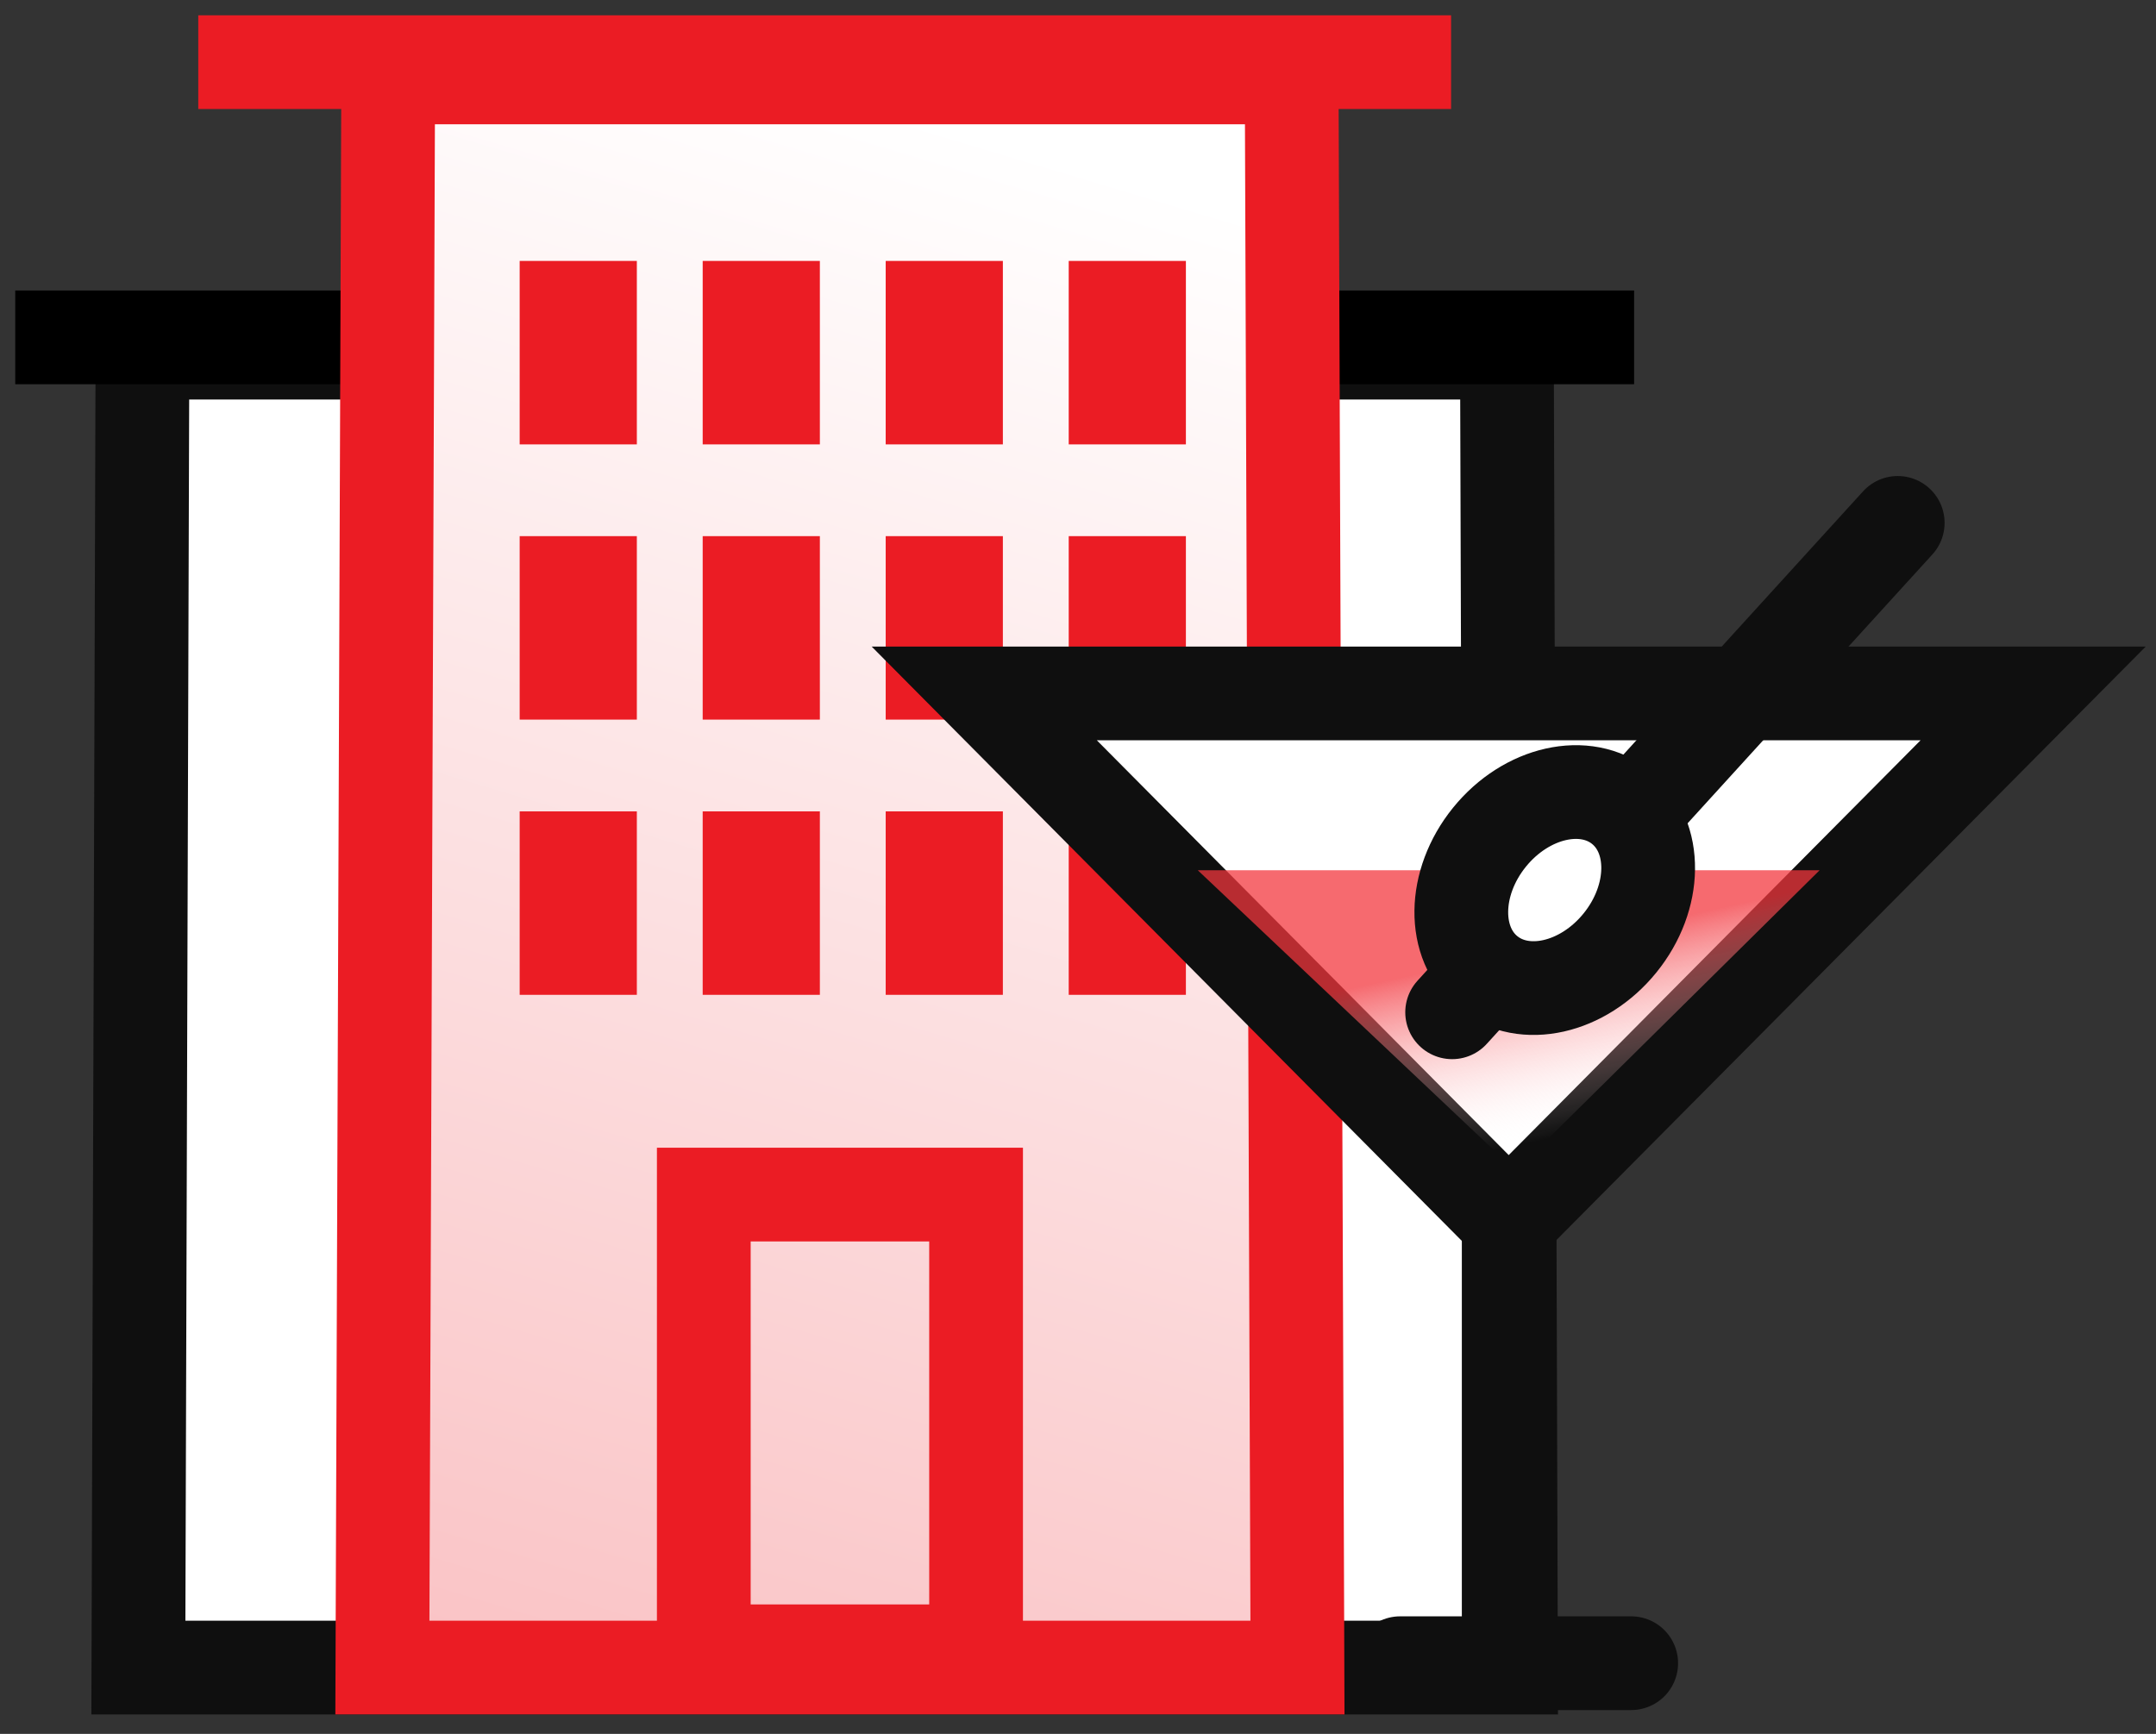
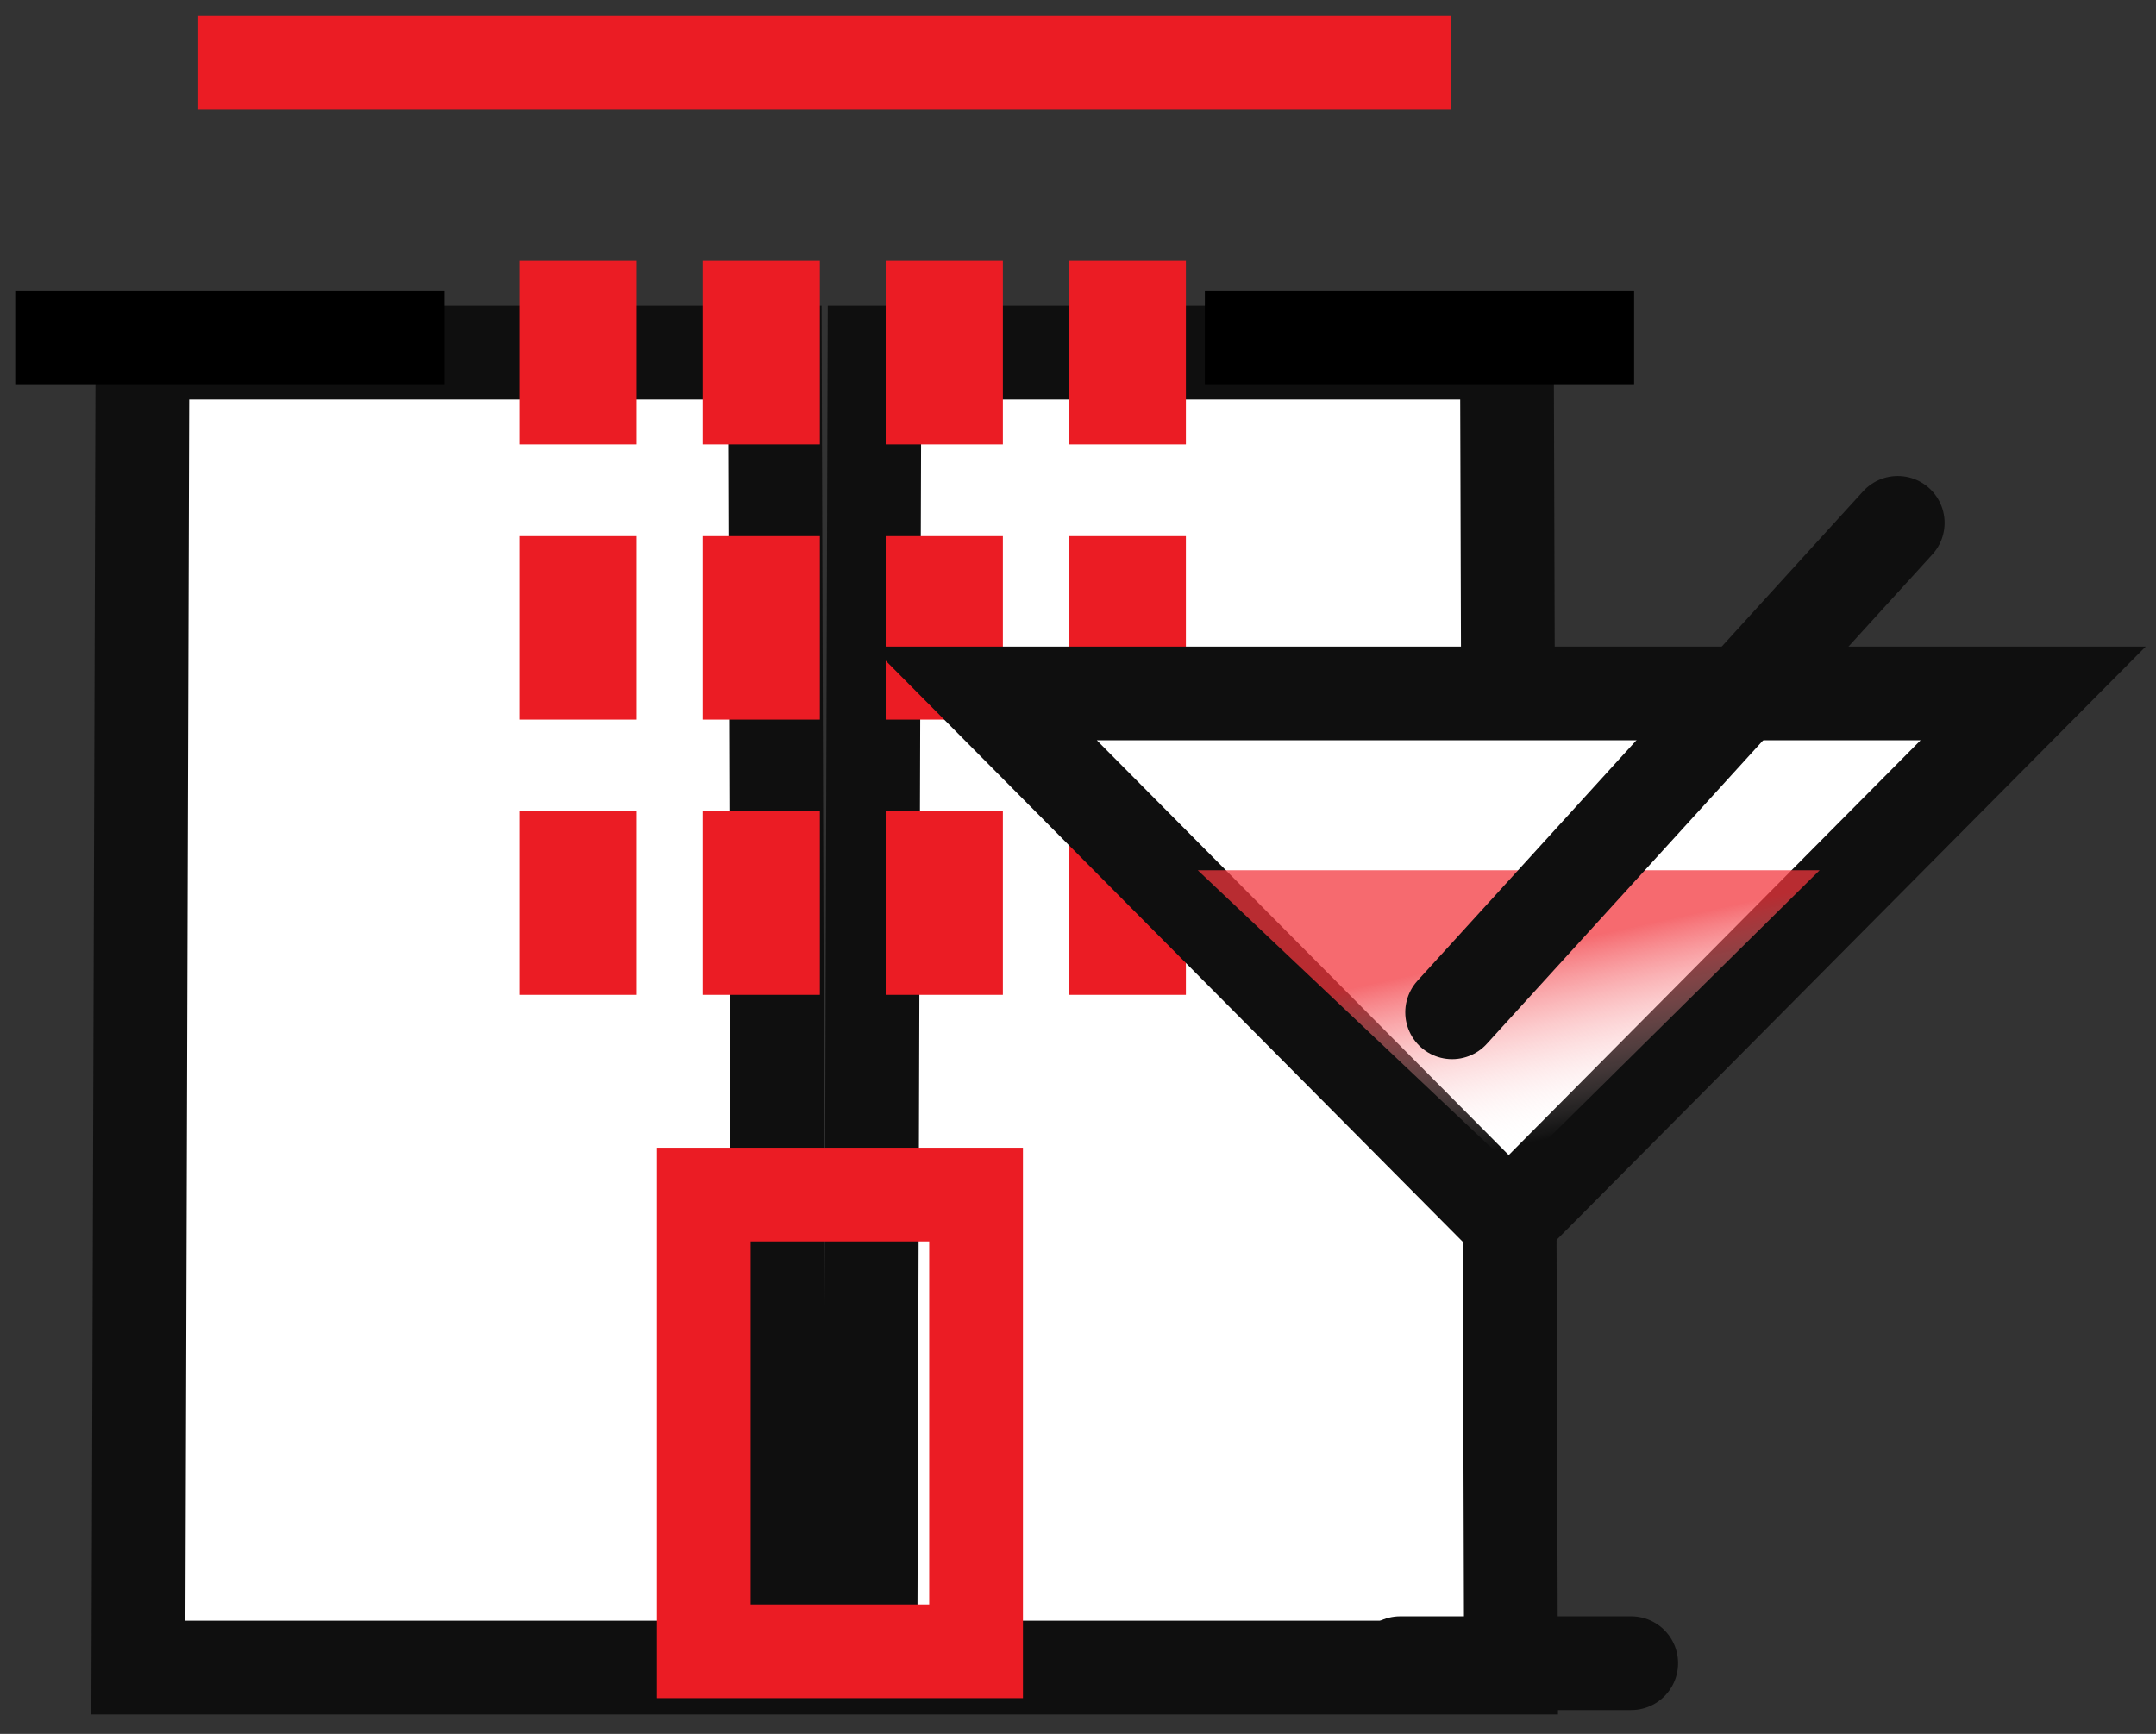
<svg xmlns="http://www.w3.org/2000/svg" width="92" height="74" viewBox="0 0 92 74">
  <rect x="0" y="0" width="92" height="74" fill="#333333" stroke="none" />
  <defs>
    <linearGradient id="a" x1="50%" x2="-18.67%" y1=".274%" y2="394.679%">
      <stop offset="0%" stop-color="#FFF" />
      <stop offset="100%" stop-color="#EB1C24" />
    </linearGradient>
    <linearGradient id="b" x1="50%" x2="74.187%" y1="27.777%" y2="81.392%">
      <stop offset="0%" stop-color="#F2363D" />
      <stop offset="100%" stop-color="#FFF" stop-opacity="0" />
    </linearGradient>
  </defs>
  <g fill="none" fill-rule="evenodd">
    <g stroke-width="4">
      <path fill="#FFF" stroke="#0F0F0F" d="M6.078 15.05h26.987l.173 56.12H5.905zM37.316 15.05h26.987l.173 56.12H37.143z" />
      <path stroke="#000" stroke-linecap="square" d="M2.65 14.398h14.318M53.413 14.398H67.73" />
-       <path fill="url(#a)" stroke="#EB1C24" d="M14.565 1.305h38.552l.248 67.864H14.317z" transform="translate(2 2)" />
      <path stroke="#EB1C24" stroke-linecap="square" d="M10.46 2.653h49.46" />
      <path stroke="#EB1C24" d="M30.032 50.983h11.619v19.492H30.032z" />
      <g stroke="#EB1C24">
        <path d="M24.175 36.628h1v3.83h-1zM24.175 24.882h1v3.83h-1zM24.175 13.136h1v3.83h-1zM31.985 36.628h1v3.83h-1zM31.985 24.882h1v3.83h-1zM31.985 13.136h1v3.83h-1zM39.794 36.628h1v3.83h-1zM39.794 24.882h1v3.83h-1zM39.794 13.136h1v3.83h-1zM47.604 36.628h1v3.83h-1zM47.604 24.882h1v3.83h-1zM47.604 13.136h1v3.83h-1z" />
      </g>
    </g>
    <g transform="translate(42 22)">
      <path fill="#FFF" stroke="#0F0F0F" stroke-width="4" d="M0 7.595h44.757L22.379 30.136z" />
      <path fill="url(#b)" d="M9.112 15.142l13.564 12.825 12.969-12.825z" opacity=".743" />
      <path stroke="#0F0F0F" stroke-linecap="round" stroke-width="4" d="M38.979.316L19.965 21.203" />
-       <ellipse cx="24.343" cy="15.987" fill="#FFF" stroke="#0F0F0F" stroke-width="4" rx="4.533" ry="3.584" transform="rotate(129 24.343 15.987)" />
-       <path stroke="#0F0F0F" stroke-linejoin="bevel" stroke-width="4" d="M22.379 30.136v18.847" />
      <path stroke="#0F0F0F" stroke-linecap="round" stroke-linejoin="round" stroke-width="4" d="M17.746 48.983h9.86" />
    </g>
  </g>
</svg>